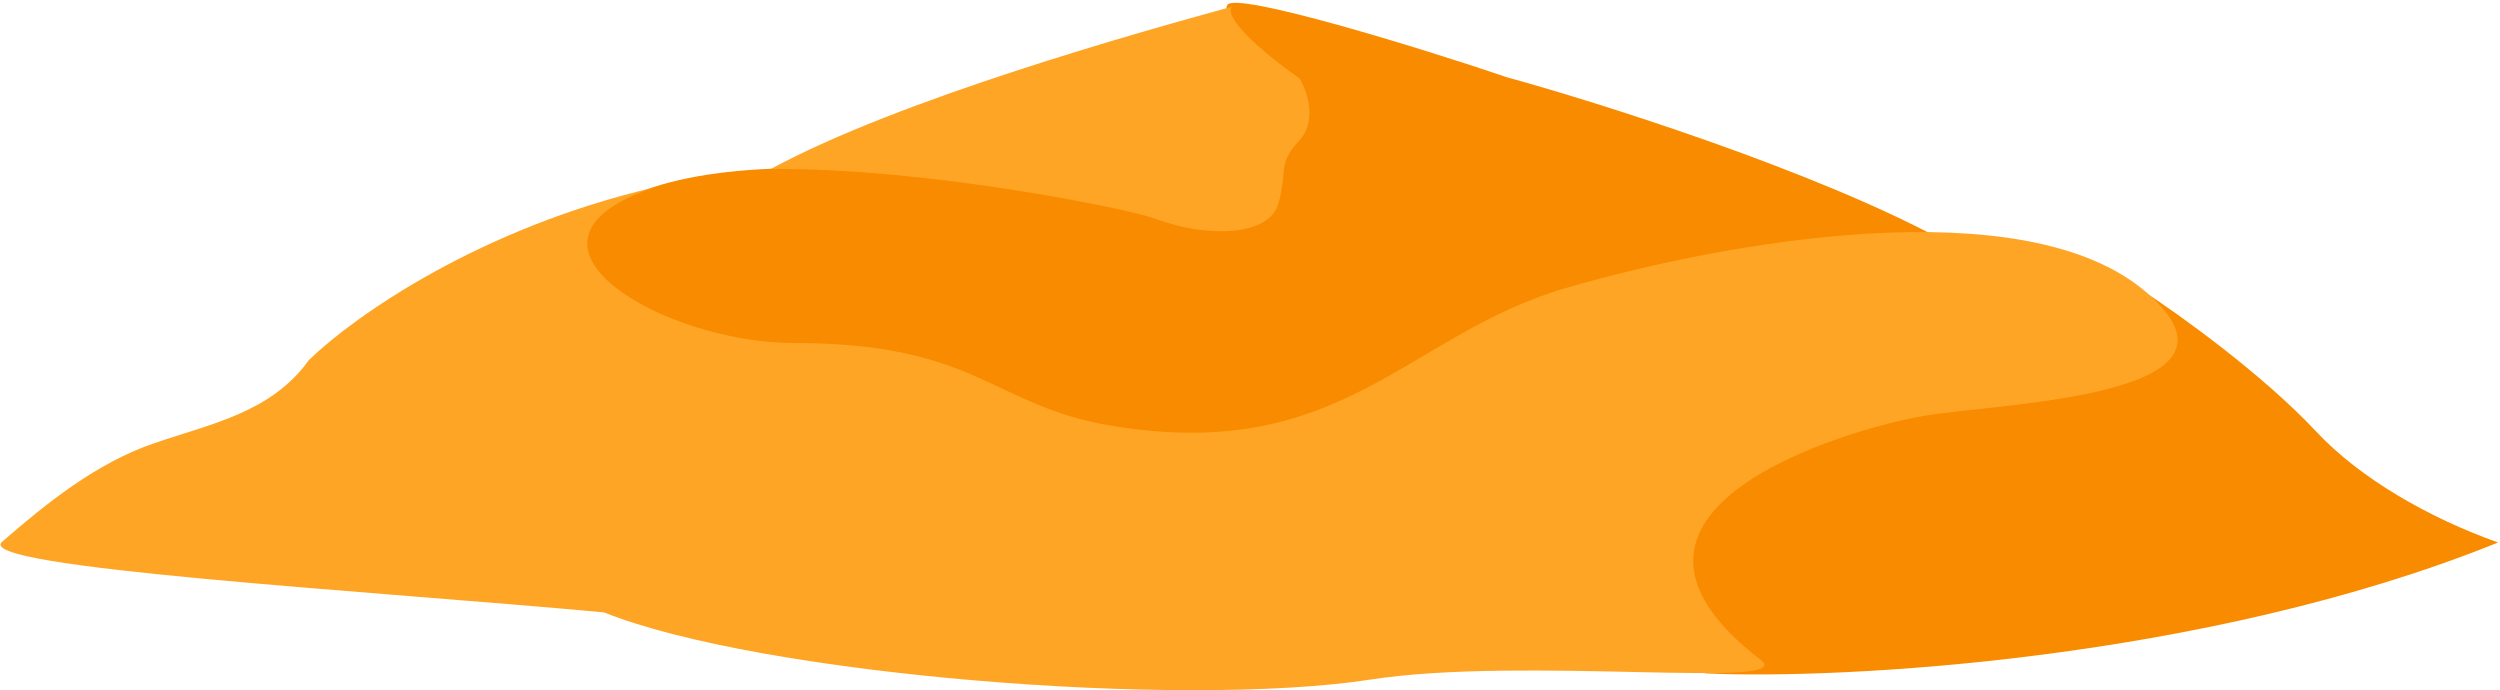
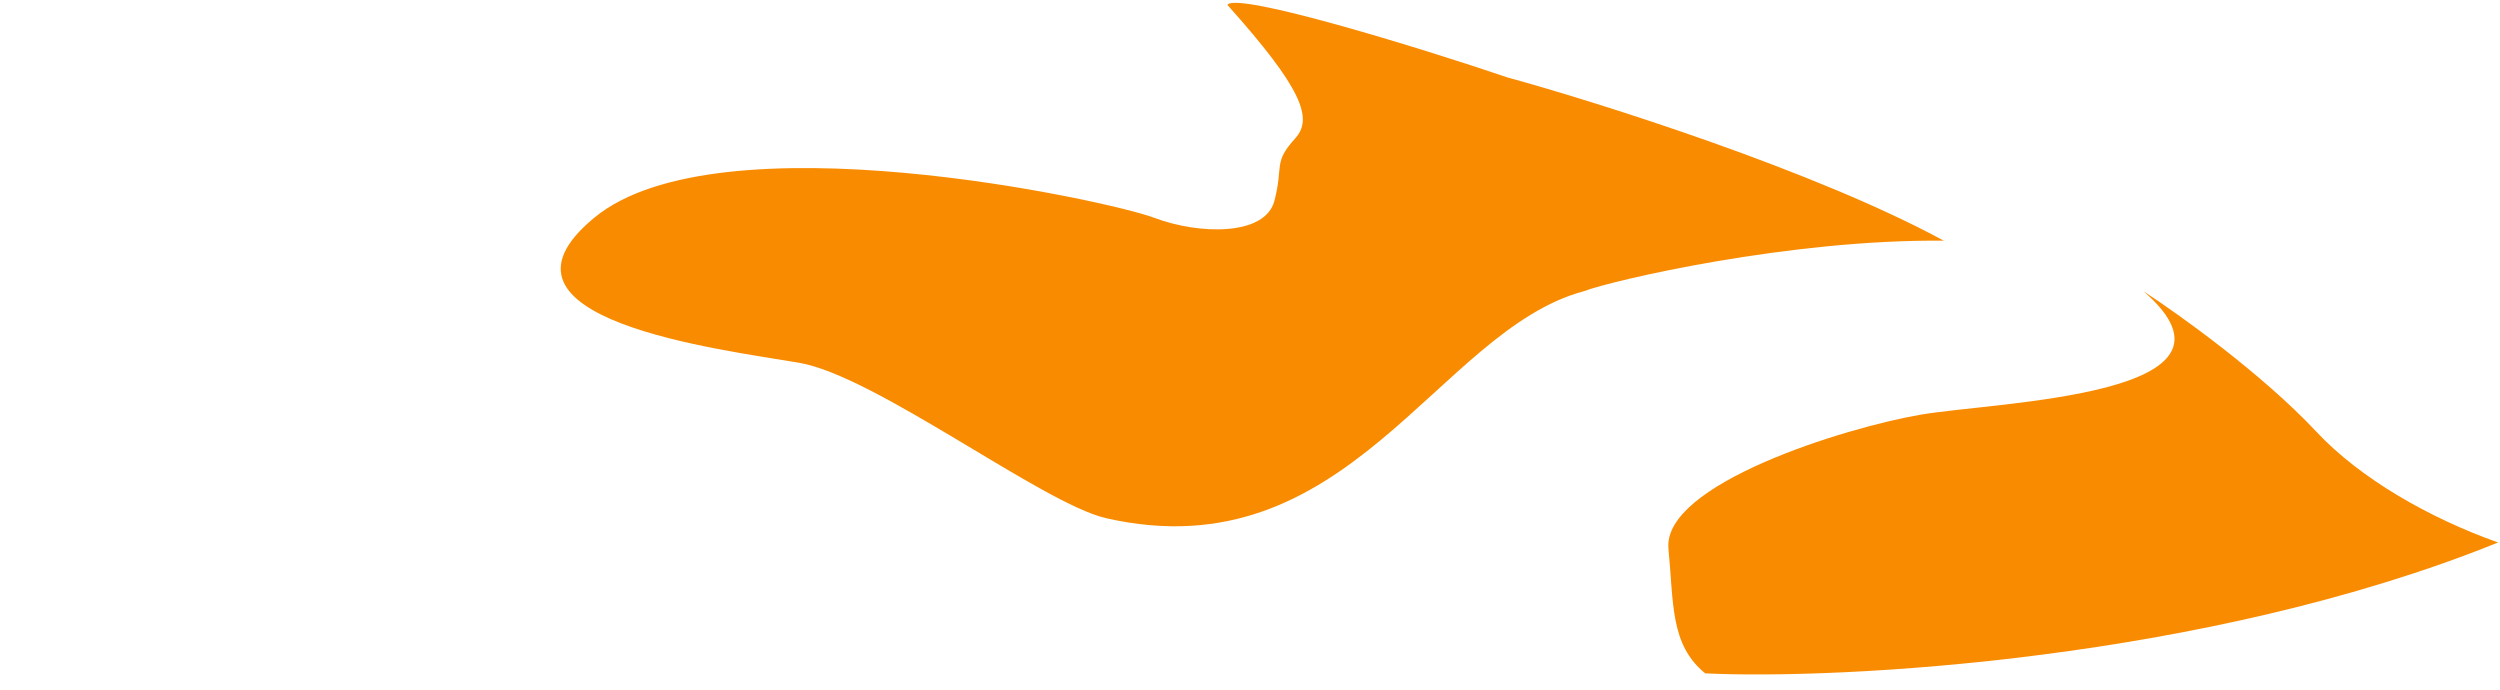
<svg xmlns="http://www.w3.org/2000/svg" width="659" height="182" viewBox="0 0 659 182" fill="none">
-   <path d="M397.333 20.401C374.428 12.608 325.814 -2.286 323.538 1.292C321.261 4.87 334.515 15.387 341.427 20.198C343.392 23.451 346.144 31.257 341.427 36.462C335.532 42.967 338.378 43.577 335.938 52.928C333.499 62.28 316.016 61.873 304.225 57.401C292.434 52.928 189.429 30.301 156.634 57.401C124.083 84.299 190.562 92.178 210.688 95.634C230.814 99.09 274.923 132.805 291.576 136.596C355.353 151.115 378.818 87.148 417.444 76.78C425.125 73.867 471.891 63.015 512.382 63.449C534.044 63.681 553.91 67.144 565.034 76.78C596.951 104.428 526.409 105.851 506.283 109.307C486.157 112.763 438.139 127.683 439.806 144.68C441.202 158.916 440.213 169.976 449.5 177.5C484.667 179.182 581.3 174.197 658.5 142.998C640.34 136.561 622.12 126.123 610.572 113.779C596.423 98.654 574.318 82.811 565.034 76.78C553.91 67.144 534.044 63.681 512.382 63.449C478.391 44.978 421.254 26.964 397.333 20.401Z" fill="#F98B00" />
-   <path d="M342.561 20.689C335.649 15.878 322.395 5.361 324.671 1.783C300.751 8.346 237.152 26.09 203.162 44.561C192.315 45.482 181.96 47.202 172.177 49.49C126.875 60.088 93.877 82.871 81.438 94.891C71.483 108.816 55.512 111.708 40.475 116.893C25.439 122.078 12.476 132.448 0.55 142.818C-7.396 149.728 98.853 155.834 159.215 161.426C200.177 177.848 311.139 186.892 361.434 179.114C401.671 172.892 474.433 181.862 464.1 173.929C412.767 134.522 486.96 113.087 507.086 109.631C527.212 106.175 597.754 104.752 565.837 77.104C533.92 49.456 454.766 63.681 412.767 75.93C370.768 88.18 353.657 122.337 292.991 112.226C261.361 106.955 257.732 90.419 209.26 90.419C174.791 90.419 129.452 64.012 172.177 49.49C181.96 47.202 192.315 45.482 203.162 44.561C243.652 44.127 297.677 54.978 305.359 57.892C317.15 62.364 334.633 62.771 337.072 53.42C339.512 44.068 336.666 43.458 342.561 36.953C347.278 31.749 344.526 23.942 342.561 20.689Z" fill="#FFA526" />
+   <path d="M397.333 20.401C374.428 12.608 325.814 -2.286 323.538 1.292C343.392 23.451 346.144 31.257 341.427 36.462C335.532 42.967 338.378 43.577 335.938 52.928C333.499 62.28 316.016 61.873 304.225 57.401C292.434 52.928 189.429 30.301 156.634 57.401C124.083 84.299 190.562 92.178 210.688 95.634C230.814 99.09 274.923 132.805 291.576 136.596C355.353 151.115 378.818 87.148 417.444 76.78C425.125 73.867 471.891 63.015 512.382 63.449C534.044 63.681 553.91 67.144 565.034 76.78C596.951 104.428 526.409 105.851 506.283 109.307C486.157 112.763 438.139 127.683 439.806 144.68C441.202 158.916 440.213 169.976 449.5 177.5C484.667 179.182 581.3 174.197 658.5 142.998C640.34 136.561 622.12 126.123 610.572 113.779C596.423 98.654 574.318 82.811 565.034 76.78C553.91 67.144 534.044 63.681 512.382 63.449C478.391 44.978 421.254 26.964 397.333 20.401Z" fill="#F98B00" />
</svg>